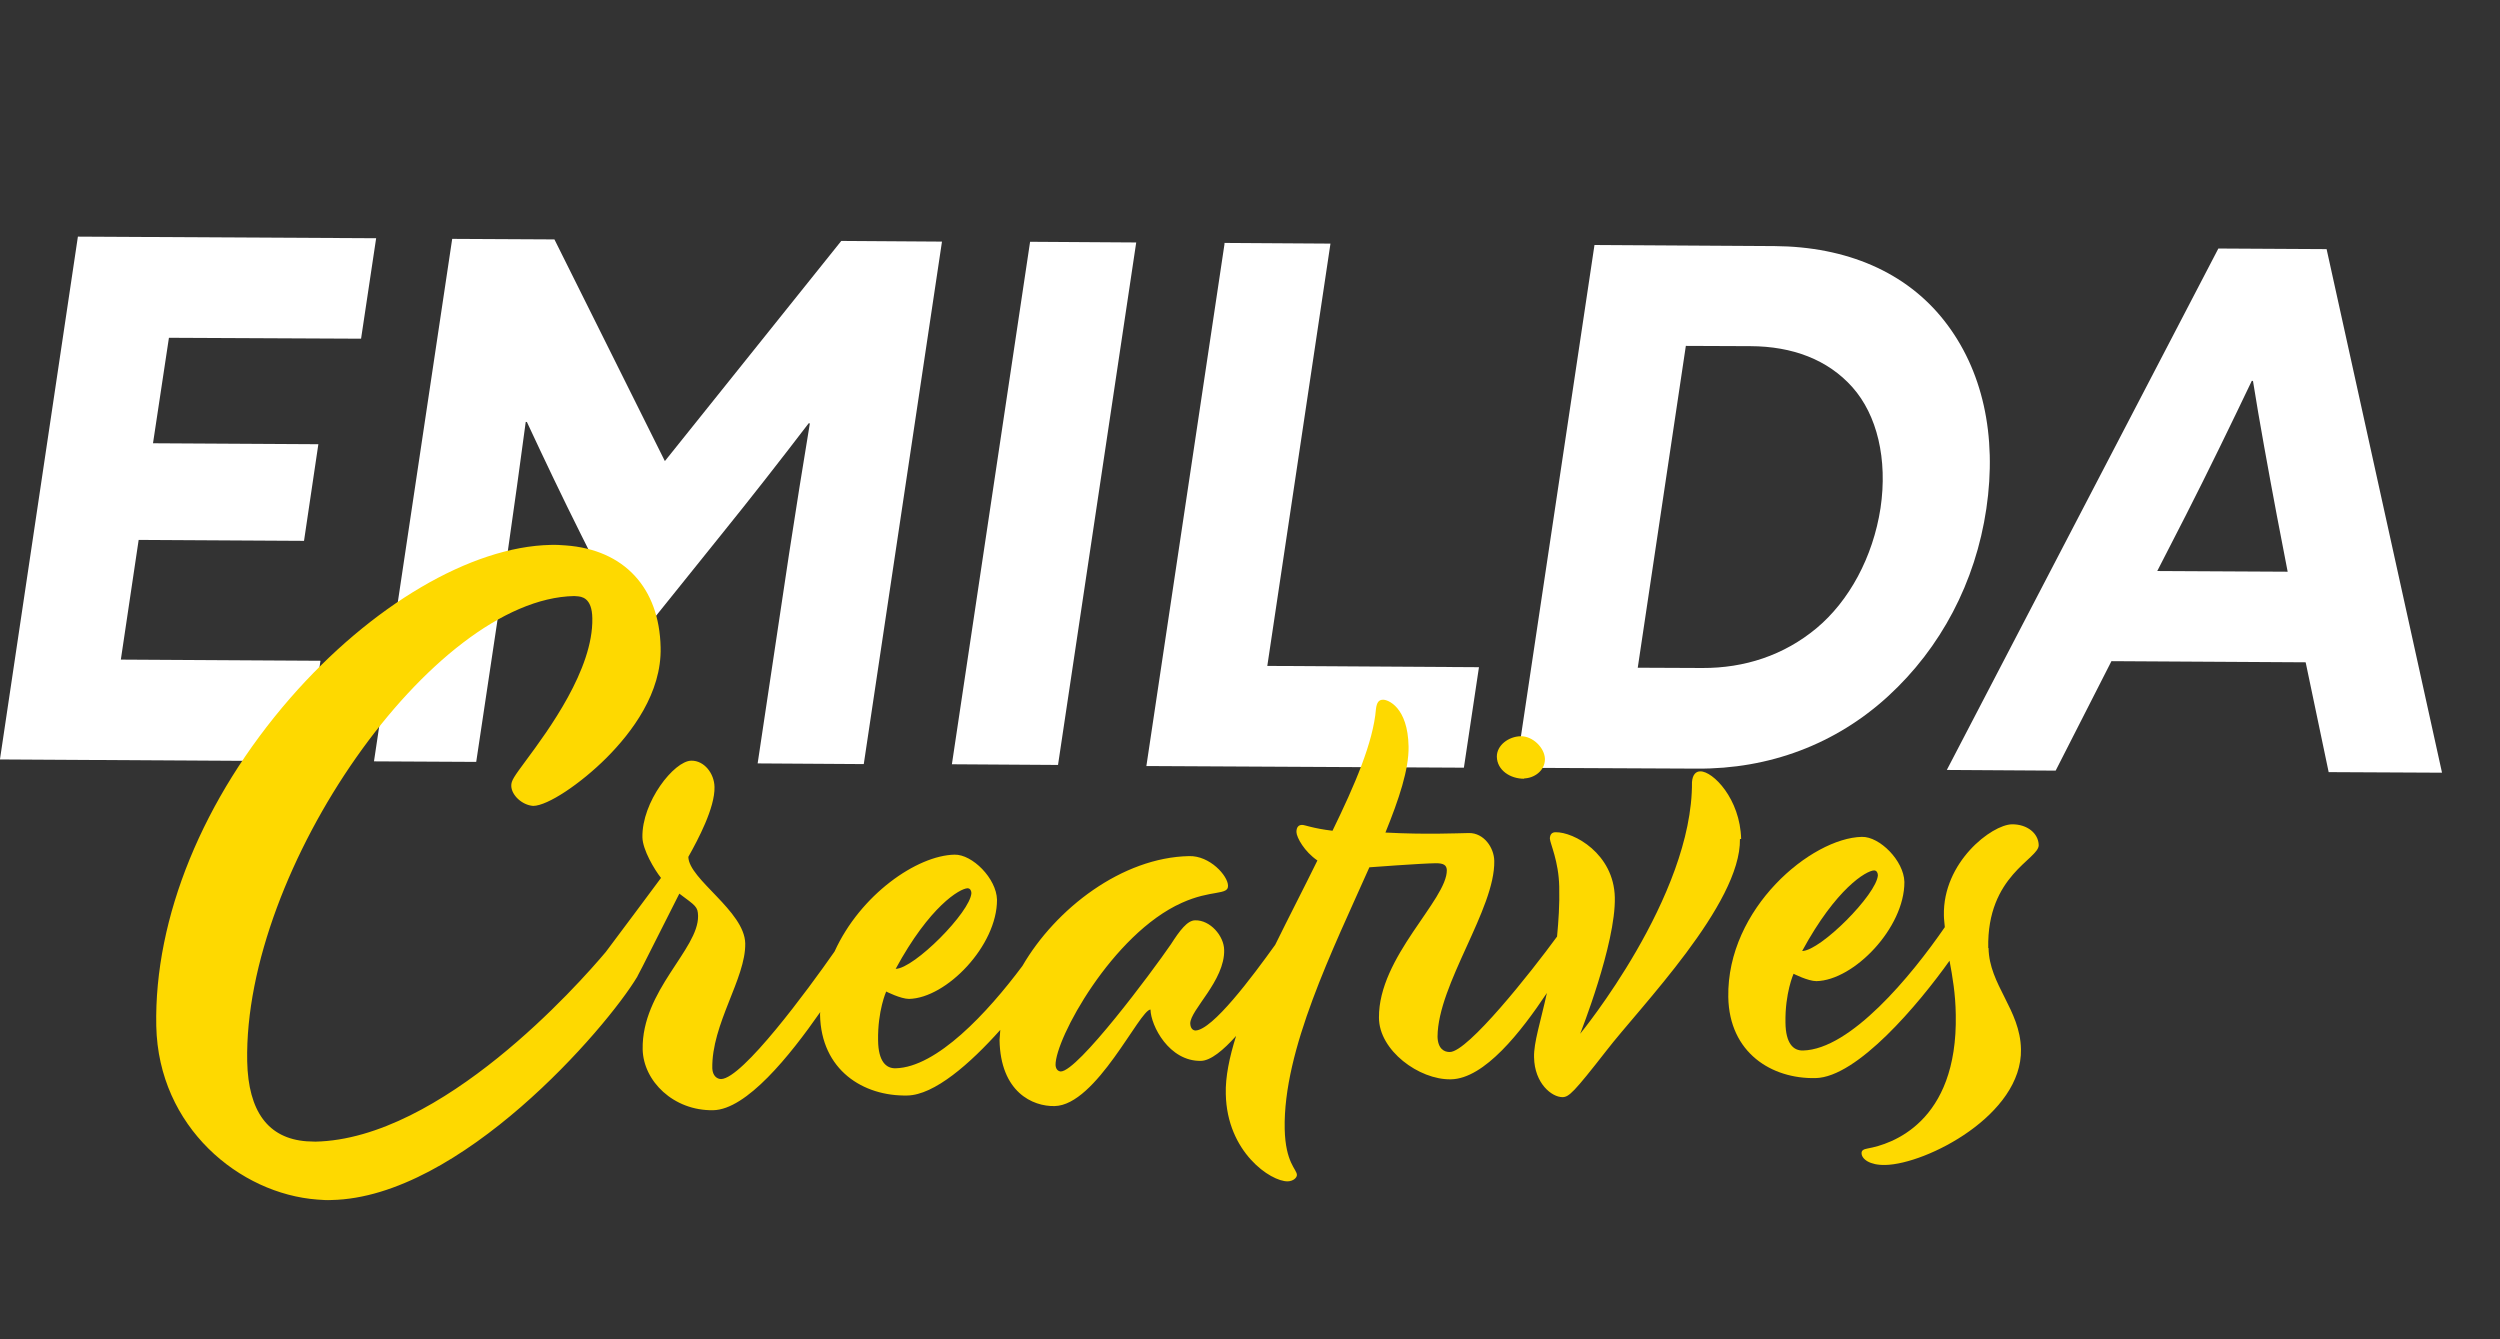
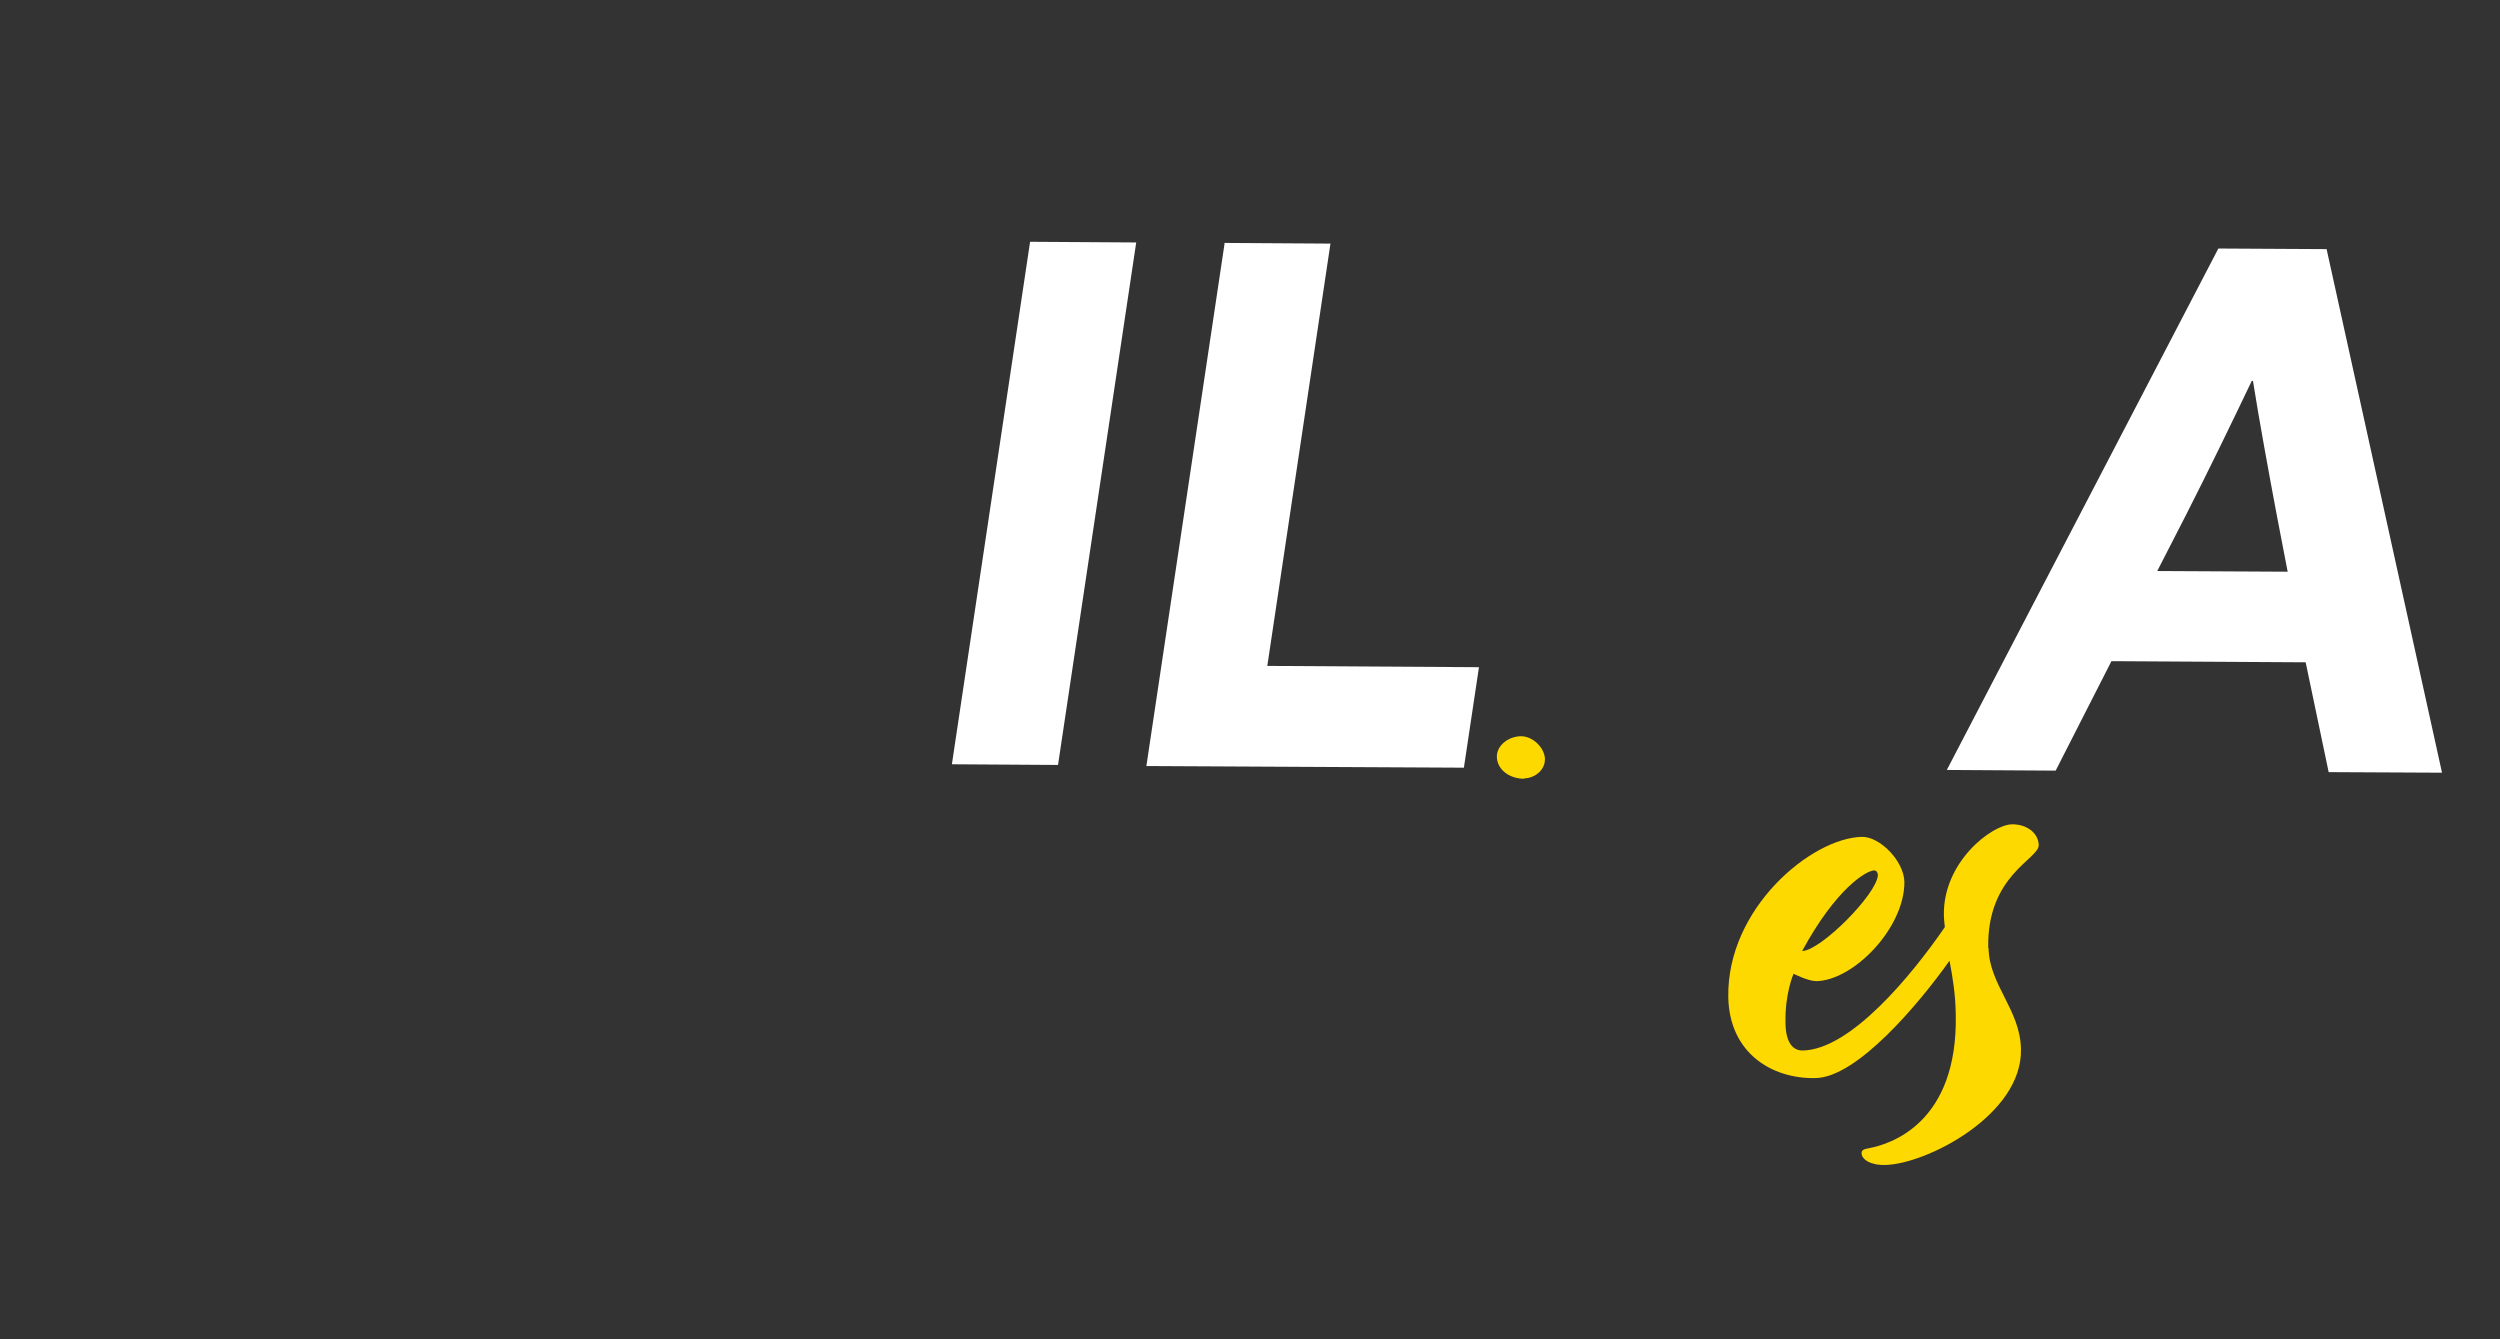
<svg xmlns="http://www.w3.org/2000/svg" width="140" height="75" viewBox="0 0 140 75" fill="none">
  <rect x="0" y="0" width="140" height="75" fill="#333333" stroke="none" />
-   <path d="M4.362 13.251L21.064 13.341L20.22 18.967L9.46 18.916L8.568 24.823L17.828 24.876L17.025 30.288L7.765 30.235L6.767 36.938L17.947 37.003L17.103 42.629L-0.003 42.529L4.362 13.251Z" fill="white" />
-   <path d="M25.323 13.377L31.048 13.407L37.233 25.821L47.111 13.492L52.751 13.53L48.371 42.789L42.428 42.751L44.185 31.035C44.556 28.603 44.995 25.859 45.352 23.711L45.285 23.704C43.709 25.766 42.039 27.903 40.379 29.956L35.55 35.964L32.531 29.925C31.497 27.859 30.473 25.709 29.507 23.633L29.441 23.626C29.151 25.781 28.777 28.532 28.425 30.949L26.668 42.666L20.943 42.636L25.323 13.377Z" fill="white" />
  <path d="M57.685 13.54L63.628 13.578L59.249 42.837L53.306 42.799L57.685 13.54Z" fill="white" />
  <path d="M68.563 13.604L74.506 13.642L70.969 37.291L82.822 37.363L81.978 42.99L64.197 42.898L68.576 13.639L68.563 13.604Z" fill="white" />
-   <path d="M89.29 13.72L99.375 13.781C103.415 13.809 106.744 15.239 108.883 17.966C111.023 20.694 111.845 24.369 111.235 28.491C110.626 32.612 108.685 36.283 105.739 38.984C102.794 41.685 99.069 43.072 95.028 43.043L84.908 42.996L89.288 13.737L89.29 13.72ZM101.713 35.189C103.551 33.66 104.886 31.201 105.309 28.455C105.715 25.707 105.114 23.234 103.736 21.685C102.358 20.135 100.368 19.393 98.028 19.385L94.407 19.37L91.714 37.392L95.334 37.408C97.692 37.417 99.894 36.703 101.732 35.174L101.713 35.189Z" fill="white" />
  <path d="M124.228 13.917L130.29 13.951L136.753 43.271L130.405 43.239L129.117 37.089L118.241 37.025L115.117 43.155L109.022 43.117L124.228 13.917ZM128.112 32.031L127.503 28.868C127.048 26.445 126.513 23.525 126.167 21.333L126.101 21.326C125.003 23.627 123.648 26.421 122.398 28.873L120.806 31.977L128.131 32.016L128.112 32.031Z" fill="white" />
  <path d="M85.345 43.591C85.9 43.582 86.518 43.175 86.517 42.504C86.497 41.865 85.823 41.212 85.15 41.229C84.477 41.247 83.82 41.735 83.823 42.372C83.835 43.127 84.571 43.618 85.361 43.609L85.345 43.591Z" fill="#FED900" />
-   <path d="M97.504 46.987C97.452 44.736 95.921 43.181 95.215 43.196C94.98 43.196 94.783 43.365 94.751 43.799C94.798 50.208 88.489 57.891 88.489 57.891C88.489 57.891 90.489 52.857 90.43 50.254C90.375 47.802 88.132 46.58 87.106 46.605C86.904 46.607 86.794 46.733 86.793 46.968C86.807 47.237 87.288 48.228 87.317 49.656C87.342 50.68 87.275 51.597 87.195 52.447C85.72 54.467 82.202 58.902 81.194 58.912C80.874 58.922 80.519 58.728 80.502 58.056C80.517 55.123 83.733 50.9 83.679 48.213C83.668 47.458 83.09 46.644 82.267 46.65C81.51 46.662 79.892 46.743 77.584 46.623C78.344 44.751 78.903 43.082 78.88 41.806C78.842 39.59 77.714 39.172 77.445 39.185C77.21 39.185 77.097 39.344 77.053 39.71C76.899 41.576 75.866 43.965 74.62 46.522C73.505 46.389 73.066 46.189 72.915 46.195C72.713 46.197 72.603 46.323 72.6 46.591C72.61 46.91 73.056 47.698 73.775 48.187C73.004 49.756 72.183 51.339 71.412 52.908C70.121 54.708 67.903 57.68 66.944 57.709C66.794 57.698 66.668 57.588 66.654 57.319C66.642 56.564 68.594 54.914 68.553 53.2C68.544 52.412 67.77 51.516 66.929 51.538C66.493 51.539 66.064 52.111 65.571 52.88C64.499 54.444 60.362 59.99 59.404 60.003C59.254 59.992 59.127 59.882 59.111 59.646C59.085 58.186 62.289 52.302 66.179 50.56C67.829 49.81 68.795 50.15 68.769 49.595C68.759 49.041 67.751 47.91 66.59 47.942C62.84 48.017 59.12 50.878 57.254 54.094C55.298 56.716 52.453 59.776 50.149 59.824C49.628 59.835 49.186 59.451 49.173 58.259C49.145 56.597 49.627 55.526 49.627 55.526C49.627 55.526 50.436 55.938 50.906 55.939C53.008 55.893 55.844 52.95 55.832 50.384C55.803 49.191 54.442 47.833 53.45 47.861C51.347 47.907 48.18 50.104 46.736 53.284C45.234 55.437 41.577 60.398 40.383 60.427C40.148 60.427 39.91 60.242 39.889 59.838C39.837 57.352 41.773 54.779 41.733 52.831C41.698 51.018 38.572 49.244 38.547 47.985C39.089 47.019 40.044 45.228 40.012 44.069C40 43.313 39.433 42.584 38.71 42.598C37.752 42.611 35.937 44.908 35.975 46.89C35.99 47.595 36.648 48.7 37.017 49.163C37.017 49.163 34.444 52.628 33.923 53.311C32.396 55.127 24.722 63.782 17.659 63.932C17.492 63.919 17.324 63.924 17.174 63.913C15.019 63.754 13.905 62.246 13.843 59.441C13.633 48.645 24.234 33.532 32.154 33.379L32.304 33.39C32.554 33.408 33.156 33.452 33.17 34.627C33.228 37.482 30.691 40.916 29.479 42.554C28.788 43.492 28.62 43.715 28.632 44.017C28.645 44.521 29.225 45.084 29.859 45.131C30.666 45.123 32.502 43.9 33.97 42.433C35.385 41.011 37.059 38.804 36.995 36.251C36.923 32.909 34.947 30.785 31.691 30.544C31.424 30.524 31.14 30.504 30.837 30.515C26.381 30.605 20.782 33.898 16.251 39.096C11.371 44.705 8.628 51.394 8.751 57.456C8.87 63.132 13.43 66.856 17.772 67.176C18.039 67.196 18.307 67.216 18.559 67.201C25.773 67.062 33.942 57.605 35.685 54.699L35.724 54.618C35.84 54.408 35.919 54.246 35.978 54.133L38.043 50.044C38.966 50.732 39.08 50.774 39.092 51.295C39.123 53.158 35.93 55.471 35.989 58.762C36.026 60.542 37.716 62.209 39.935 62.172C41.801 62.142 44.222 59.135 45.932 56.679C45.928 56.729 45.924 56.779 45.922 56.812C45.977 59.935 48.353 61.401 50.809 61.348C52.322 61.325 54.332 59.562 56.016 57.674C56.003 57.858 55.988 58.058 55.974 58.241C56.027 61.163 57.832 61.967 59.059 61.94C61.397 61.894 63.823 56.54 64.428 56.535C64.445 57.441 65.473 59.445 67.255 59.409C67.793 59.398 68.508 58.814 69.222 58.012C68.85 59.191 68.615 60.314 68.645 61.272C68.709 64.513 71.155 66.169 72.113 66.156C72.433 66.146 72.633 65.943 72.627 65.791C72.617 65.472 71.988 65.124 71.943 63.226C71.851 58.792 74.631 53.196 76.685 48.569C76.685 48.569 79.606 48.349 80.413 48.341C80.849 48.34 81.009 48.452 81.022 48.721C81.051 50.384 77.188 53.586 77.222 56.992C77.222 58.82 79.467 60.478 81.249 60.442C83.132 60.413 85.191 57.765 86.626 55.607C86.272 57.224 85.884 58.386 85.907 59.209C85.933 60.67 86.9 61.446 87.505 61.44C87.859 61.432 88.129 61.184 89.946 58.853C91.84 56.394 97.504 50.625 97.437 46.982L97.504 46.987ZM54.2 49.744C54.317 49.752 54.393 49.858 54.399 50.01C54.337 51.078 51.199 54.234 50.157 54.257C52.062 50.743 53.746 49.76 54.184 49.742L54.2 49.744Z" fill="#FED900" />
  <path d="M111.342 53.088C111.257 49.008 114.177 48.117 114.168 47.328C114.151 46.656 113.516 46.156 112.676 46.161C111.533 46.178 108.792 48.289 108.858 51.262C108.859 51.48 108.893 51.7 108.91 51.92C107.011 54.68 103.619 58.773 100.962 58.828C100.441 58.84 99.999 58.455 99.986 57.264C99.958 55.602 100.44 54.531 100.44 54.531C100.44 54.531 101.249 54.943 101.719 54.944C103.821 54.898 106.658 51.955 106.646 49.388C106.616 48.196 105.255 46.838 104.263 46.865C101.454 46.926 96.699 50.851 96.784 55.837C96.839 58.96 99.216 60.426 101.671 60.373C104.008 60.327 107.451 56.222 109.174 53.8C109.343 54.701 109.507 55.669 109.523 56.811C109.644 62.906 105.863 64.086 104.604 64.311C104.332 64.358 104.242 64.436 104.248 64.587C104.258 64.906 104.702 65.258 105.577 65.238C107.881 65.19 113.255 62.435 113.174 58.757C113.136 56.541 111.391 55.154 111.359 53.09L111.342 53.088ZM104.964 48.745C105.081 48.753 105.157 48.859 105.162 49.011C105.1 50.079 101.963 53.235 100.92 53.258C102.825 49.744 104.509 48.761 104.947 48.743L104.964 48.745Z" fill="#FED900" />
</svg>